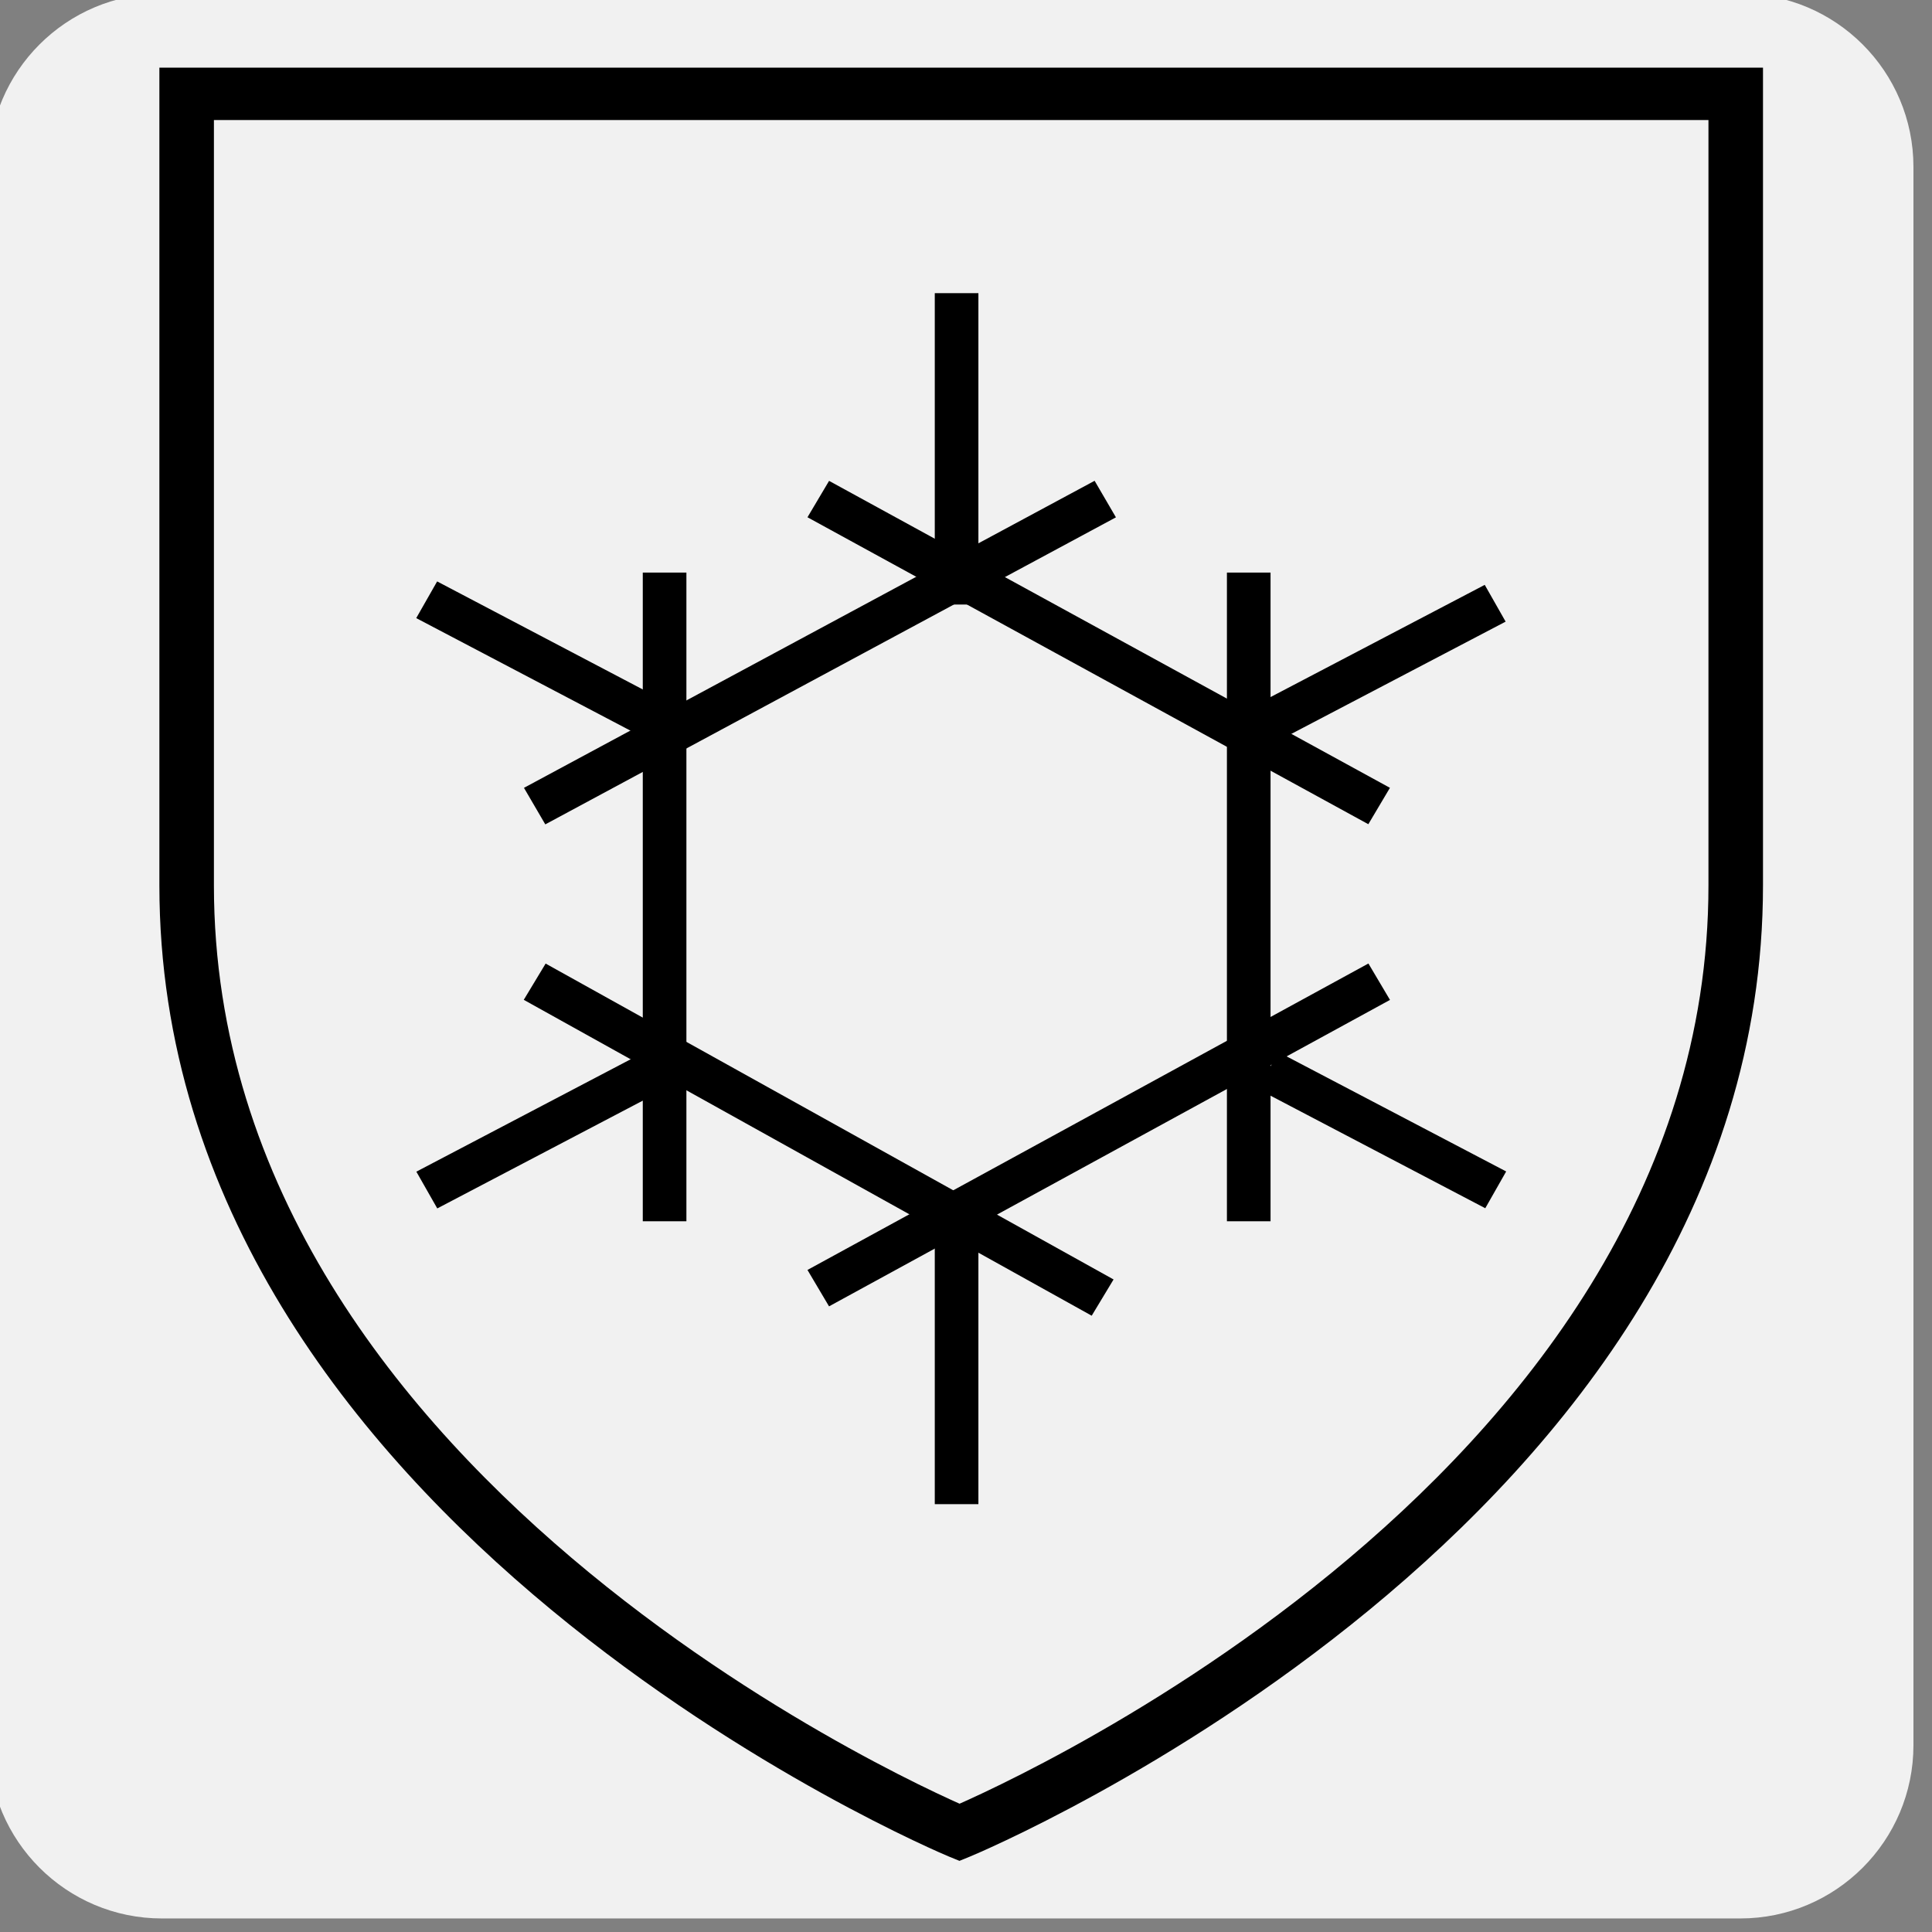
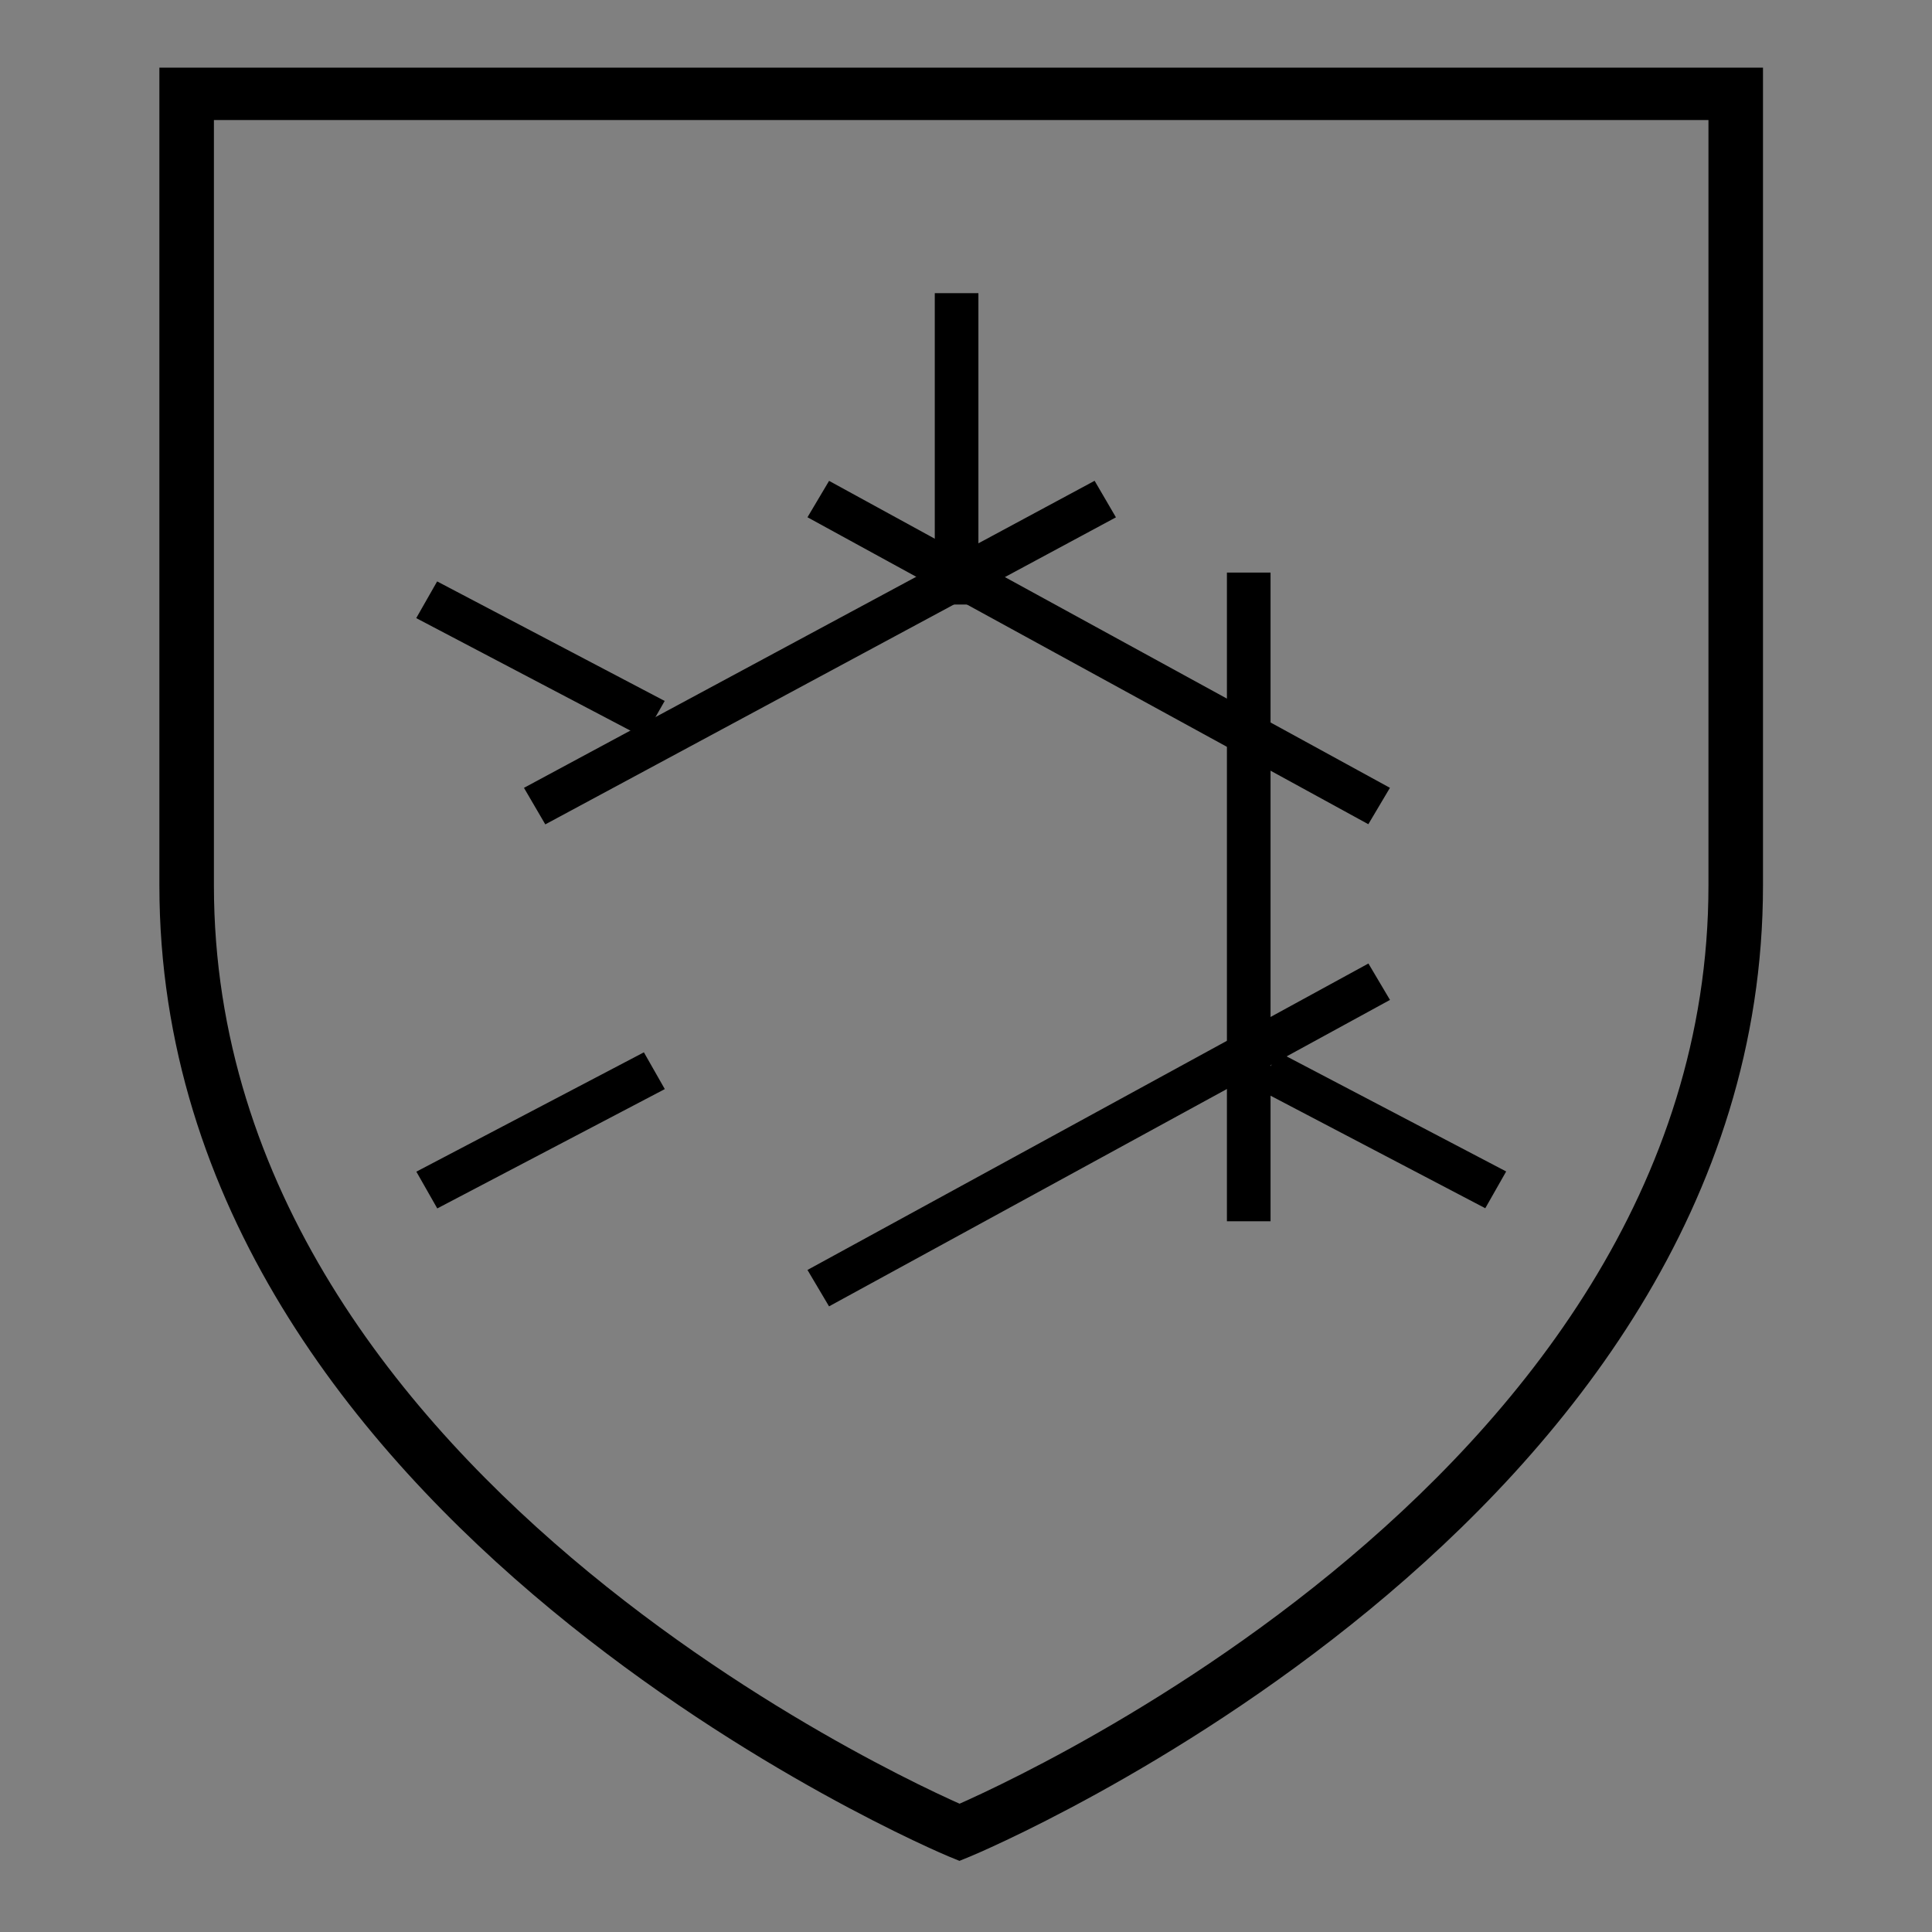
<svg xmlns="http://www.w3.org/2000/svg" width="100%" height="100%" viewBox="0 0 92 92" version="1.1" xml:space="preserve" style="fill-rule:evenodd;clip-rule:evenodd;stroke-linejoin:round;stroke-miterlimit:2;">
  <rect x="0" y="0" width="92" height="92" fill="#808080" stroke="none" />
  <g transform="matrix(1,0,0,1,-539.521,-703.605)">
    <g transform="matrix(0.732,0,0,0.732,-333.714,218.038)">
-       <path d="M1317.42,674.203C1317.42,667.984 1312.37,662.934 1306.15,662.934L1203.48,662.934C1197.26,662.934 1192.21,667.984 1192.21,674.203L1192.21,776.876C1192.21,783.096 1197.26,788.145 1203.48,788.145L1306.15,788.145C1312.37,788.145 1317.42,783.096 1317.42,776.876L1317.42,674.203Z" style="fill:rgb(241,241,241);" />
-     </g>
+       </g>
    <g transform="matrix(0.754,0,0,0.724,-584.832,335.234)">
      <g transform="matrix(4.623,0,0,4.623,1502.97,627.748)">
        <path d="M0,-24.022L21.163,-24.022L20.79,-24.394L20.79,-13.133C20.79,-4.516 10.517,-0.046 10.413,-0.002L10.705,-0.002C10.602,-0.046 0.373,-4.524 0.373,-13.133L0.373,-24.394L0,-24.022ZM-0.372,-13.133C-0.372,-4.03 10.305,0.637 10.412,0.683L10.558,0.745L10.704,0.683C10.813,0.637 21.535,-4.029 21.535,-13.133L21.535,-24.767L-0.372,-24.767L-0.372,-13.133Z" style="fill-rule:nonzero;" />
      </g>
      <g transform="matrix(4.623,0,0,4.623,726.975,-1959.86)">
        <rect x="178.076" y="538.166" width="0.596" height="4.43" />
      </g>
      <g transform="matrix(-4.033,2.26,2.26,4.033,1533.36,570.058)">
        <rect x="-8.22" y="-2.742" width="8.936" height="0.596" />
      </g>
      <g transform="matrix(-4.016,-2.289,-2.289,4.016,1549,534.88)">
        <rect x="-8.389" y="1.627" width="8.82" height="0.596" />
      </g>
      <g transform="matrix(-4,-2.317,-2.317,4,1531.38,566.46)">
-         <rect x="-8.513" y="1.692" width="8.967" height="0.596" />
-       </g>
+         </g>
      <g transform="matrix(-4.018,2.286,2.286,4.018,1551.35,601.667)">
        <rect x="-8.092" y="-2.737" width="8.817" height="0.596" />
      </g>
      <g transform="matrix(4.623,0,0,4.623,726.975,-1841.52)">
-         <rect x="178.076" y="525.367" width="0.596" height="4.43" />
-       </g>
+         </g>
      <g transform="matrix(4.623,0,0,4.623,726.975,-1900.92)">
        <rect x="182.067" y="529.392" width="0.596" height="9.229" />
      </g>
      <g transform="matrix(4.623,0,0,4.623,726.975,-1900.92)">
-         <rect x="174.087" y="529.392" width="0.596" height="9.229" />
-       </g>
+         </g>
      <g transform="matrix(4.058,-2.214,-2.214,-4.058,1575.15,560.03)">
-         <rect x="-0.359" y="0.812" width="3.543" height="0.596" />
-       </g>
+         </g>
      <g transform="matrix(4.057,-2.216,-2.216,-4.057,1522.06,590.777)">
        <rect x="-0.36" y="0.812" width="3.542" height="0.596" />
      </g>
      <g transform="matrix(4.056,2.219,2.219,-4.056,1519.74,546.021)">
        <rect x="-0.074" y="-0.887" width="3.543" height="0.595" />
      </g>
      <g transform="matrix(4.058,2.215,2.215,-4.058,1572.87,576.993)">
        <rect x="-0.074" y="-0.885" width="3.543" height="0.596" />
      </g>
    </g>
  </g>
</svg>